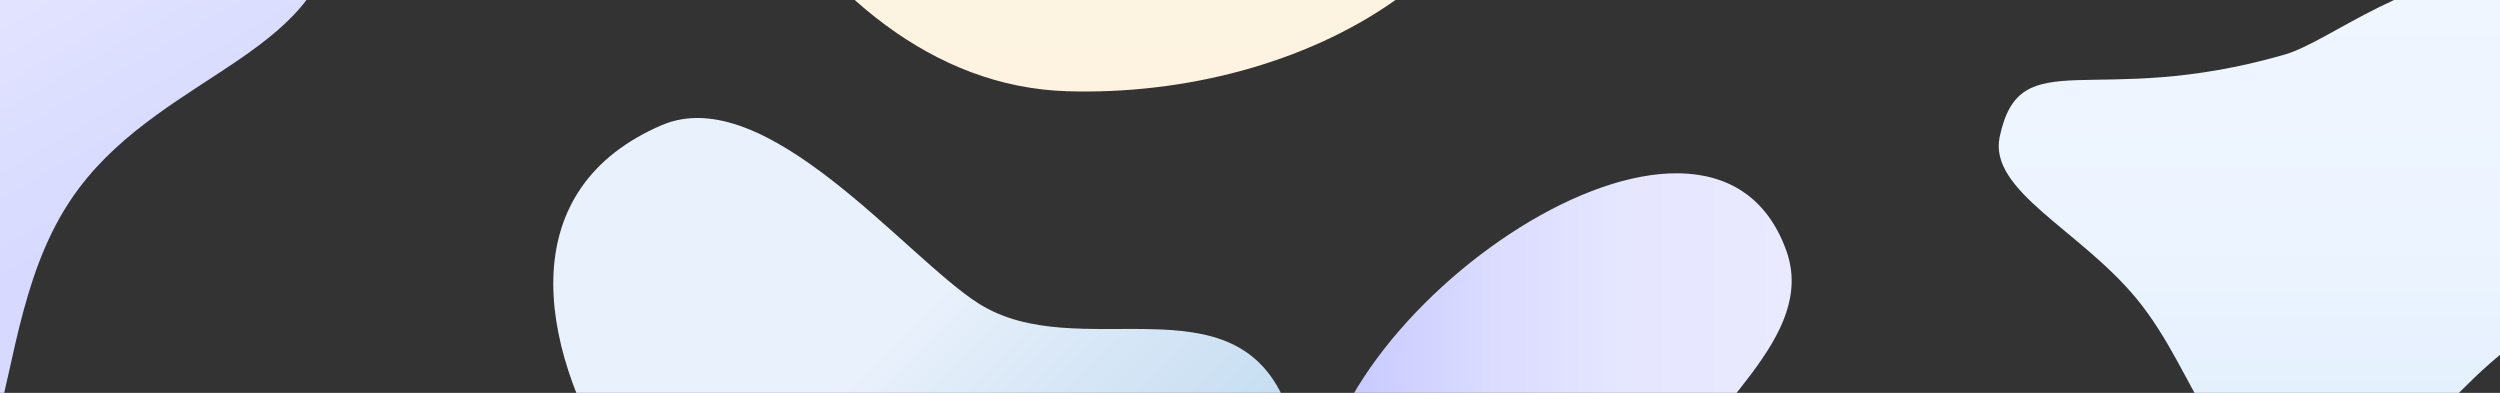
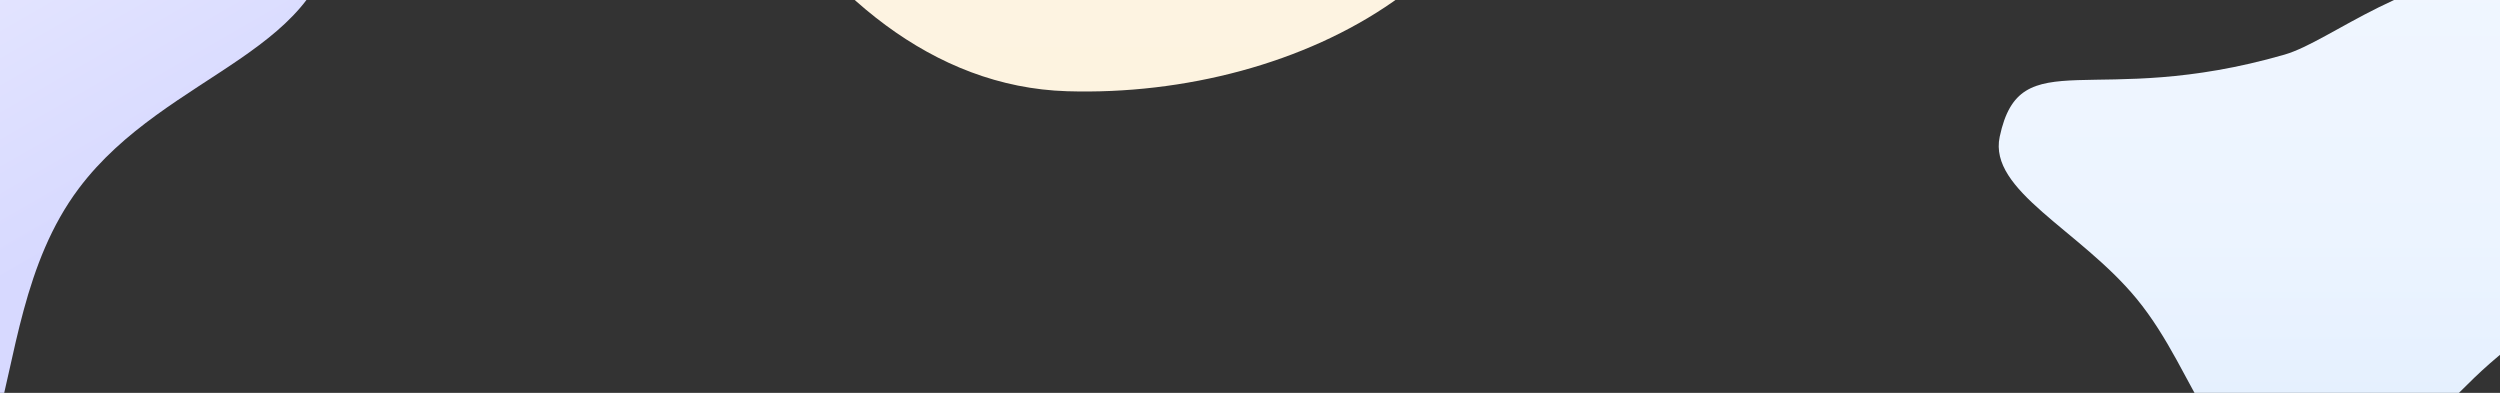
<svg xmlns="http://www.w3.org/2000/svg" id="Layer_1" data-name="Layer 1" viewBox="0 0 5600 880">
  <rect x="0" y="0" width="5600" height="880" fill="#333333" stroke="none" />
  <defs>
    <style>.cls-1{fill:url(#linear-gradient);}.cls-2{fill:url(#linear-gradient-2);}.cls-3{fill:url(#linear-gradient-3);}.cls-4{fill:url(#linear-gradient-4);}.cls-5{fill:url(#linear-gradient-5);}</style>
    <linearGradient id="linear-gradient" x1="2409.38" y1="-1791.64" x2="2409.38" y2="204.97" gradientUnits="userSpaceOnUse">
      <stop offset="0" stop-color="#fef7ea" />
      <stop offset="1" stop-color="#fdf3e0" />
    </linearGradient>
    <linearGradient id="linear-gradient-2" x1="5443.43" y1="-67.65" x2="5443.43" y2="1081.36" gradientUnits="userSpaceOnUse">
      <stop offset="0" stop-color="#f0f6ff" />
      <stop offset="0.52" stop-color="#ecf4ff" />
      <stop offset="1" stop-color="#e1eefe" />
    </linearGradient>
    <linearGradient id="linear-gradient-3" x1="2636.5" y1="1496.98" x2="1426.97" y2="287.44" gradientUnits="userSpaceOnUse">
      <stop offset="0" stop-color="#bad7ee" />
      <stop offset="0.44" stop-color="#ddeaf8" />
      <stop offset="0.57" stop-color="#e9f1fc" />
    </linearGradient>
    <linearGradient id="linear-gradient-4" x1="2954.99" y1="1081.17" x2="4013.34" y2="1081.17" gradientUnits="userSpaceOnUse">
      <stop offset="0" stop-color="#c1c3ff" />
      <stop offset="0.09" stop-color="#c9cbff" />
      <stop offset="0.37" stop-color="#dbdcff" />
      <stop offset="0.67" stop-color="#e6e7ff" />
      <stop offset="1" stop-color="#e9eaff" />
    </linearGradient>
    <linearGradient id="linear-gradient-5" x1="-304.49" y1="-208.3" x2="439.12" y2="1079.66" gradientUnits="userSpaceOnUse">
      <stop offset="0" stop-color="#e9eaff" />
      <stop offset="0.6" stop-color="#d7d9ff" />
    </linearGradient>
  </defs>
  <path class="cls-1" d="M3419.32-607.64c53.24,529.64-504,828-1029,812-602.42-18.36-973.43-843.17-992-1391-2-59-57.15-605,491-605,266.5,0,358,516.53,675,746C2899.33-803.13,3381.32-985.64,3419.32-607.64Z" />
  <path class="cls-2" d="M6407.32,430.36c26.48-149.67-169.32-166-330-270-143.82-93-218-229-433-228-245.26,1.14-421.72,159.64-527,190-430,124-592-33-638,184-25.62,120.83,179,208.26,306,362,145,175.55,167,413,389,413,244,0,301.64-253.92,574-381C6028,569.86,6364.32,673.36,6407.32,430.36Z" />
-   <path class="cls-3" d="M2883.32,912.36c-114-299-467.9-90.19-692-233-162.55-103.58-476-499-709-399-651.57,279.64,155.73,1356.08,686,1327C2861.32,1569.36,2948.25,1082.66,2883.32,912.36Z" />
-   <path class="cls-4" d="M3628.32,1748.36c233-170,25-443,108-645,76-185,335.51-346,265-542-173-481-1067.67,147-1045.94,582.76C2983.77,1713.66,3507.35,1836.62,3628.32,1748.36Z" />
  <path class="cls-5" d="M749.32-188.64c0-207.66-473.57-427-729-427s-661,221-742,725c-98.77,614.56,80.59,1172.63,336,1169,492-7,313.89-524.9,562-856C374.31,158.14,749.32,116.71,749.32-188.64Z" />
</svg>